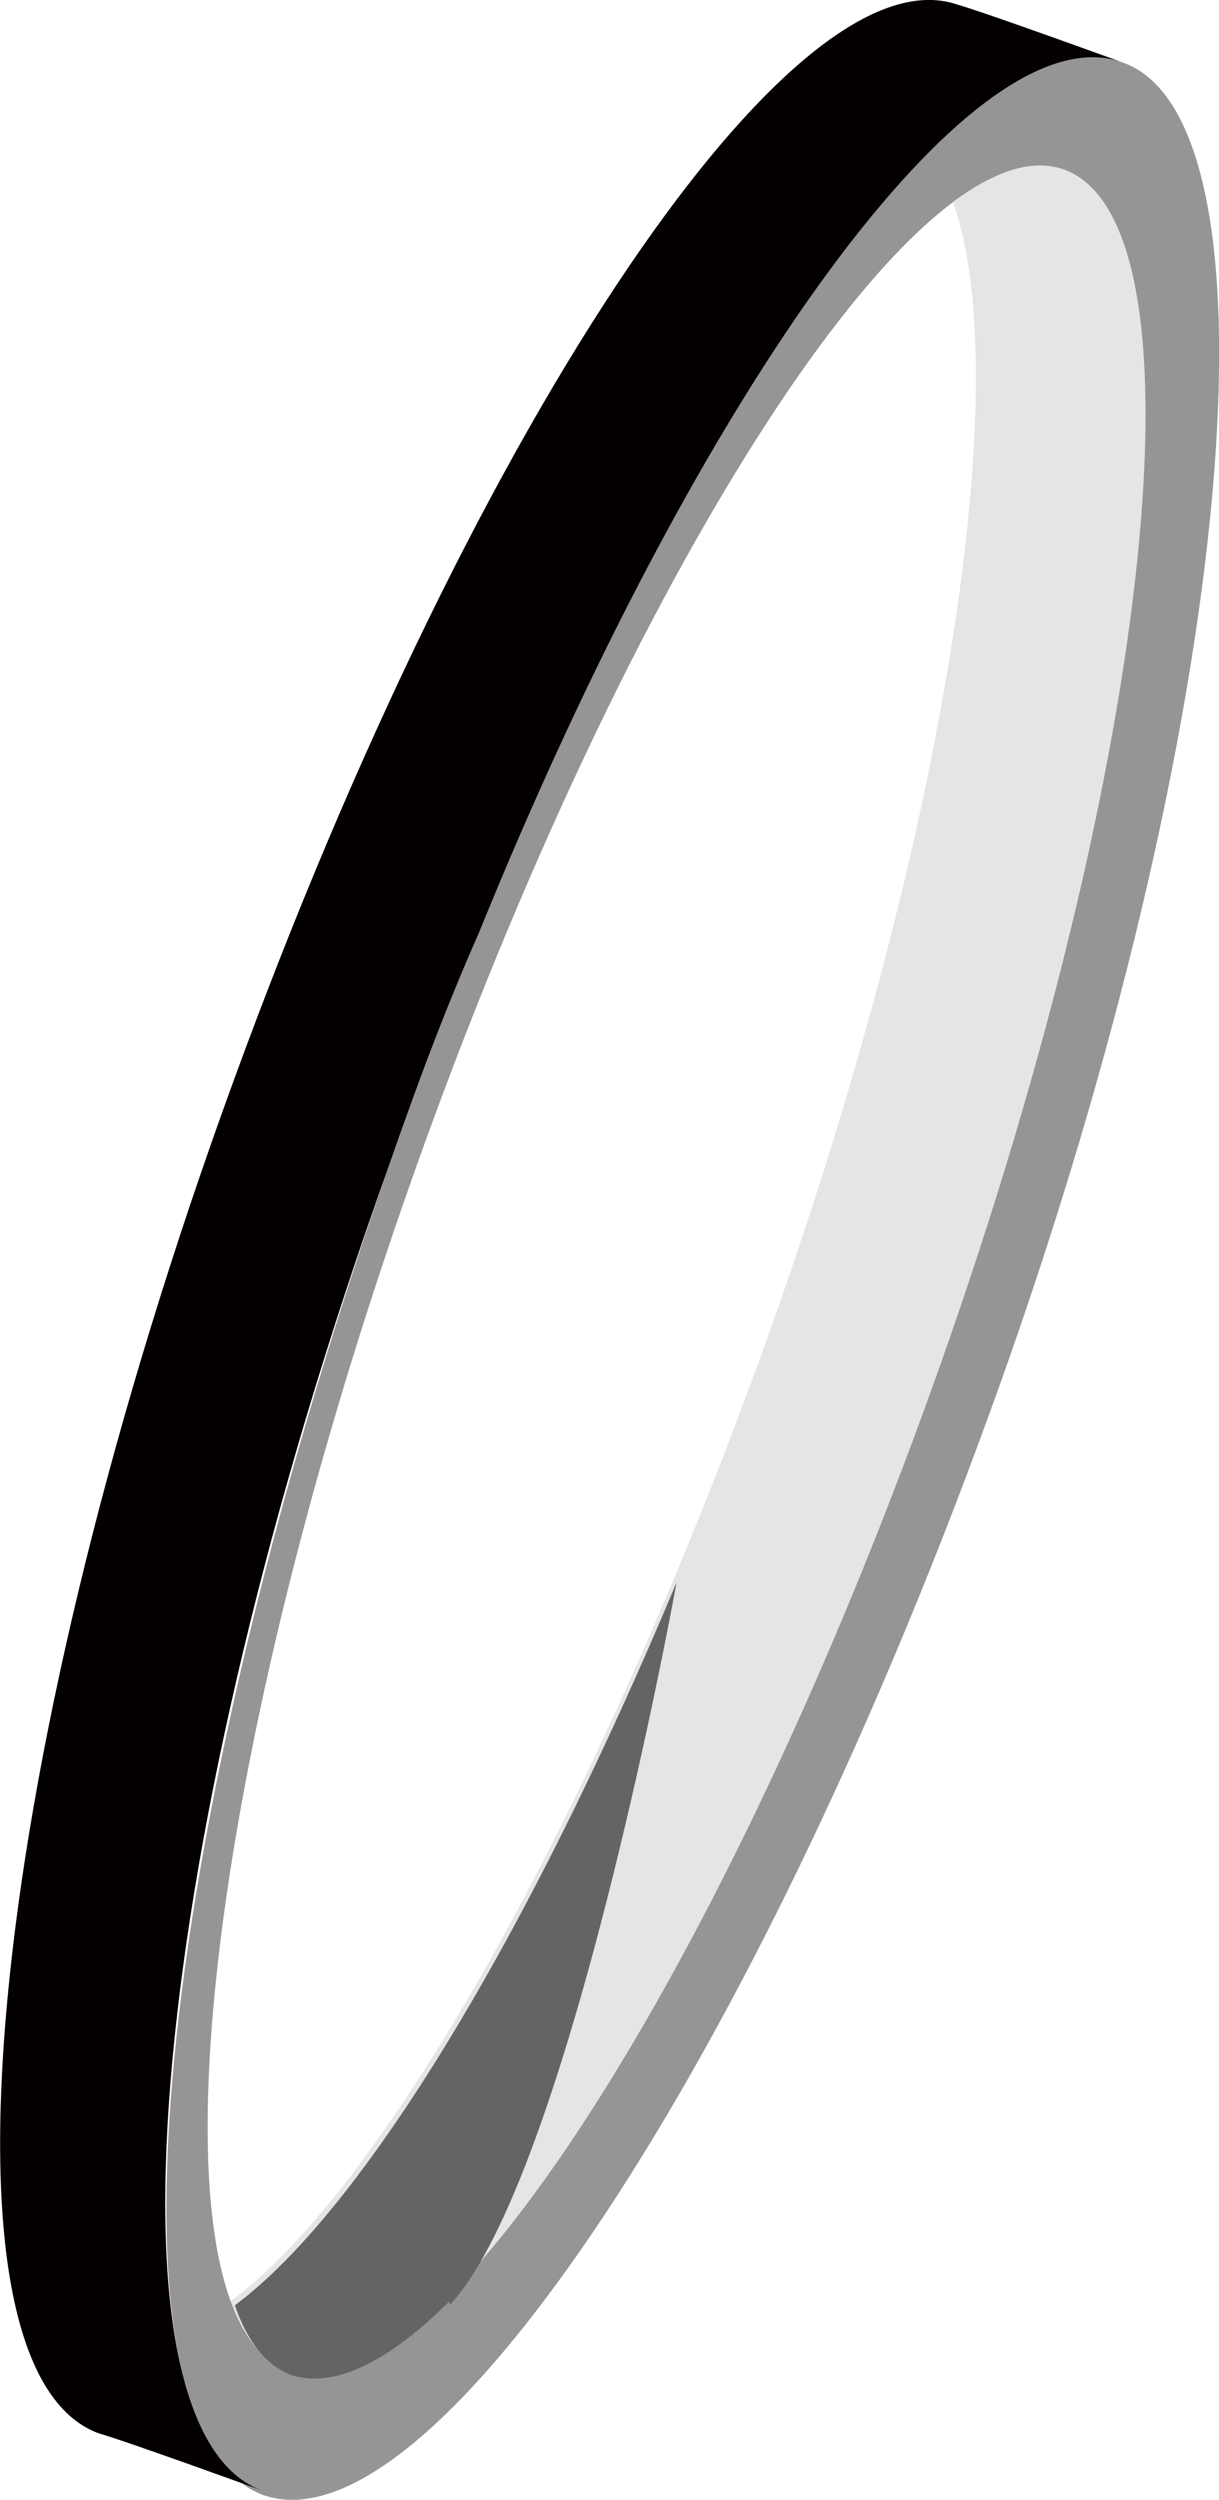
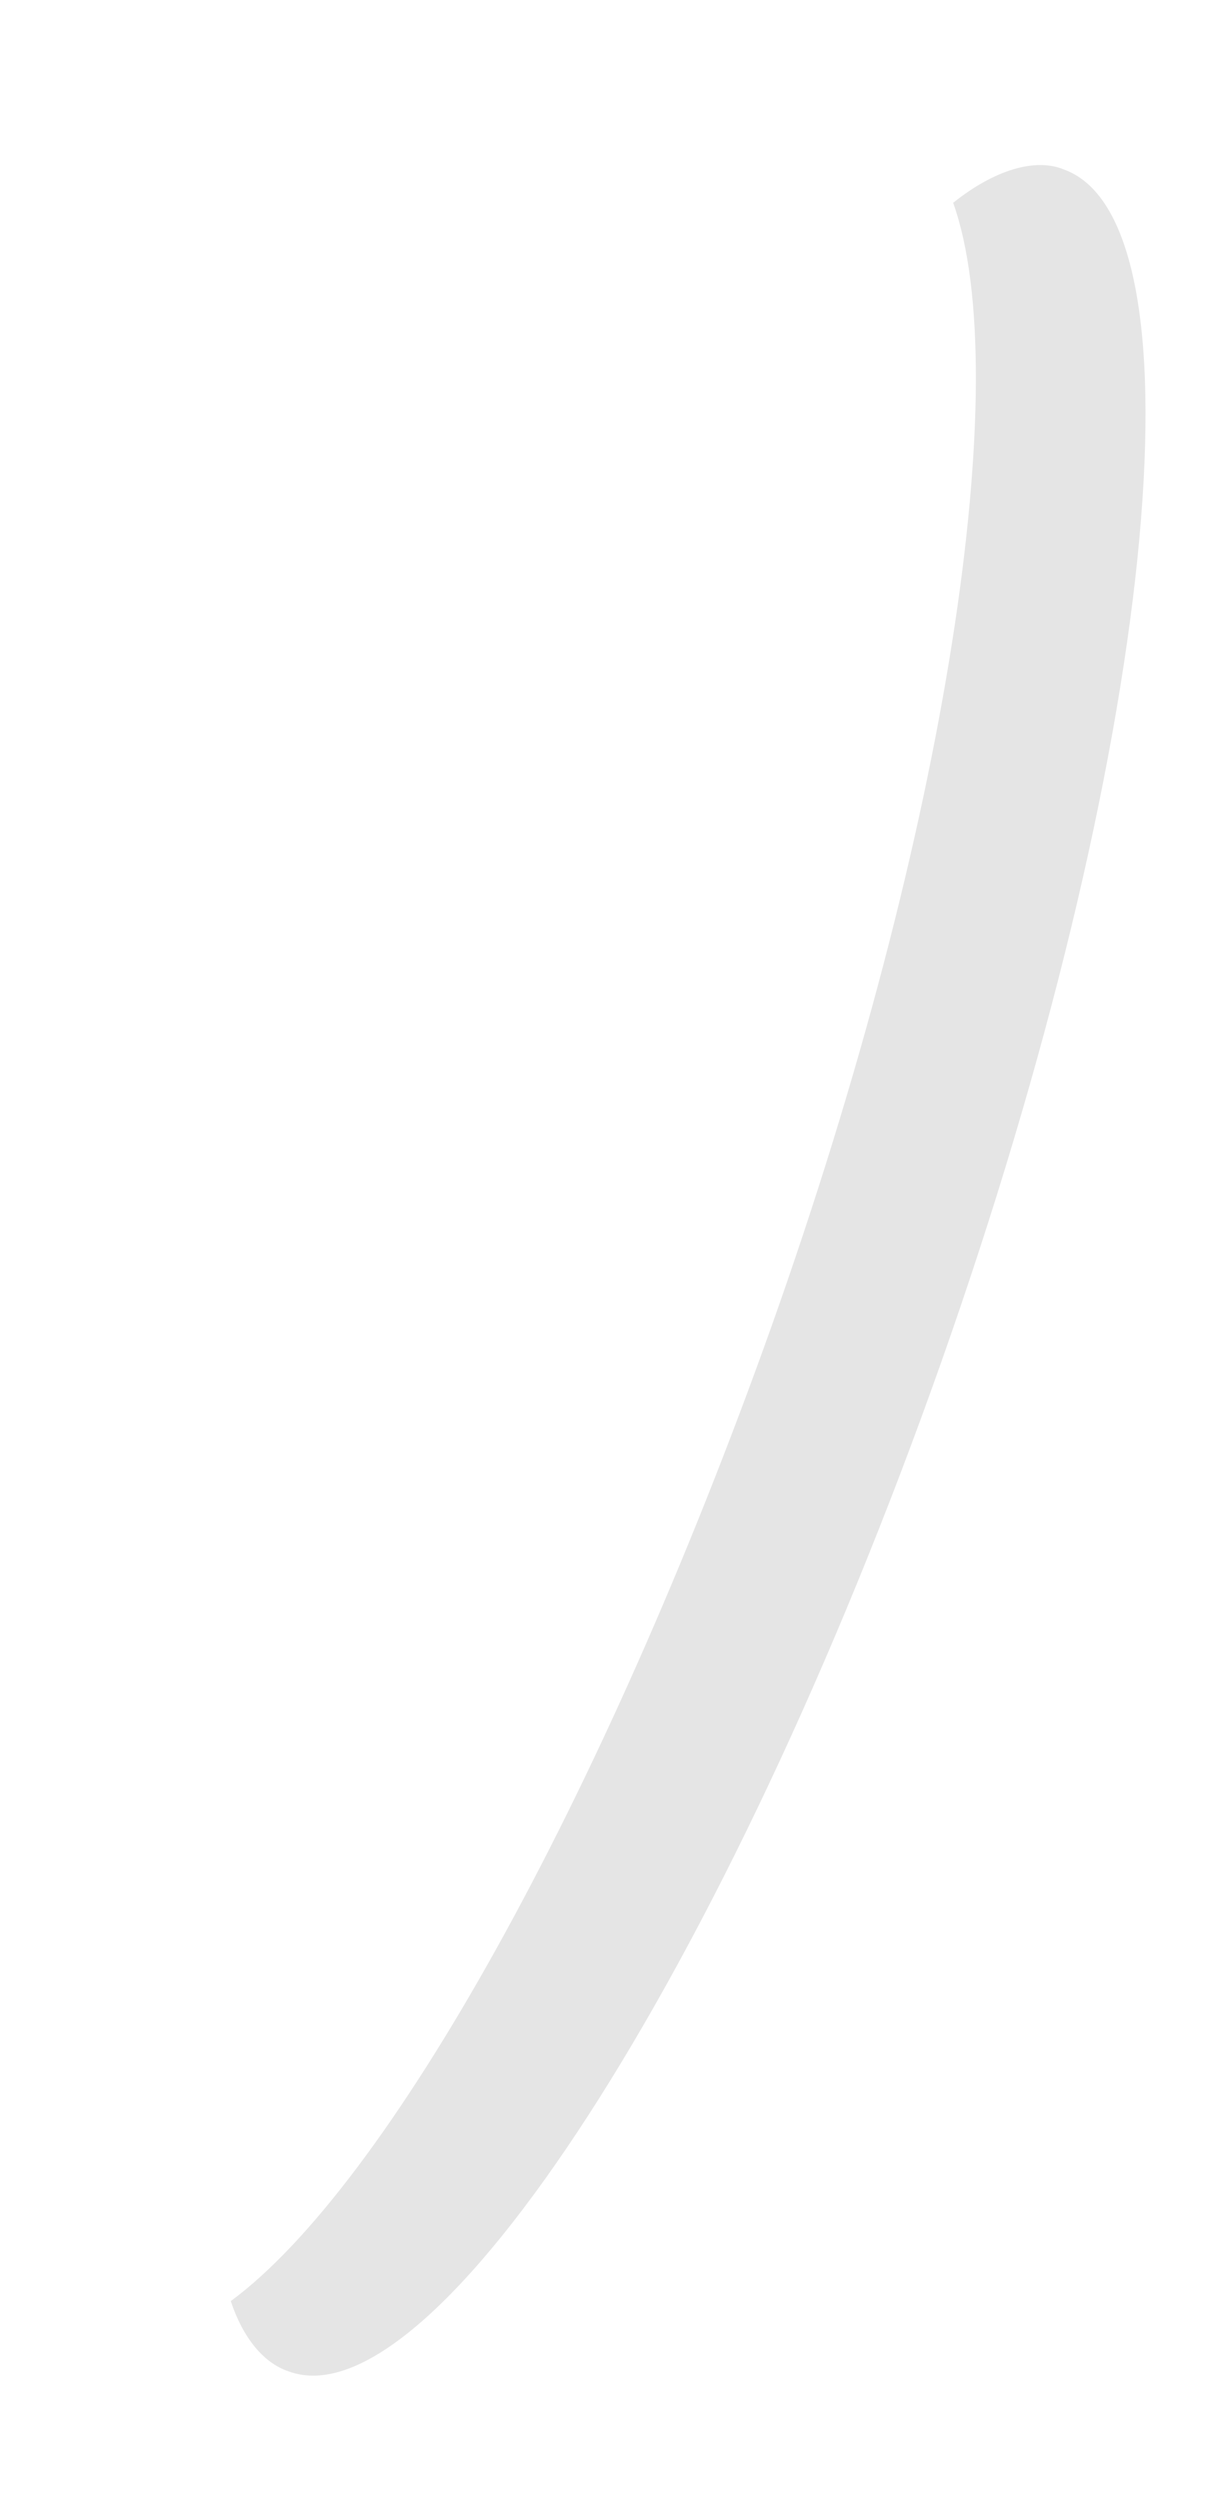
<svg xmlns="http://www.w3.org/2000/svg" id="b" viewBox="0 0 29.53 60.52">
  <defs>
    <style>.d{fill:#646464;}.e{fill:#e5e5e5;}.f{fill:#040000;}.g{fill:#969595;}</style>
  </defs>
  <g id="c">
    <path class="e" d="M22.79,33.01c-5.2,14.7-12.3,25.7-15.8,24.4-.6-.2-1.1-.8-1.4-1.7,3.8-2.8,9-12.1,13.1-23.6,4.3-12.1,5.9-23,4.4-27.2,1-.8,2-1.1,2.7-.8,3.5,1.3,2.2,14.2-3,28.9" />
-     <path class="g" d="M22.79,33.01c-5.2,14.7-12.3,25.7-15.8,24.4s-2.2-14.2,3-28.9C15.19,13.81,22.29,2.81,25.79,4.11c3.5,1.3,2.2,14.2-3,28.9M27.19,1.51C23.09.01,15.09,12.01,9.39,28.31c-5.7,16.3-7.1,30.6-3,32.1,4.1,1.4,12-10.6,17.8-26.8S31.19,2.91,27.19,1.51" />
-     <path class="f" d="M9.39,28.31h0c.7-2,1.4-3.9,2.2-5.7C16.99,9.31,23.59.21,27.19,1.51c0,0-3.3-1.2-4-1.4-4.1-1.4-12,10.6-17.8,26.8C-.41,43.11-1.71,57.41,2.39,58.91c.7.2,4,1.4,4,1.4-4.1-1.4-2.8-15.8,3-32" />
-     <path class="d" d="M10.89,55.71c-1.5,1.5-2.8,2.1-3.8,1.8-.6-.2-1.1-.8-1.4-1.7,3.1-2.3,7.1-8.9,10.7-17.5,0,0-2.6,14.4-5.5,17.5" />
  </g>
</svg>